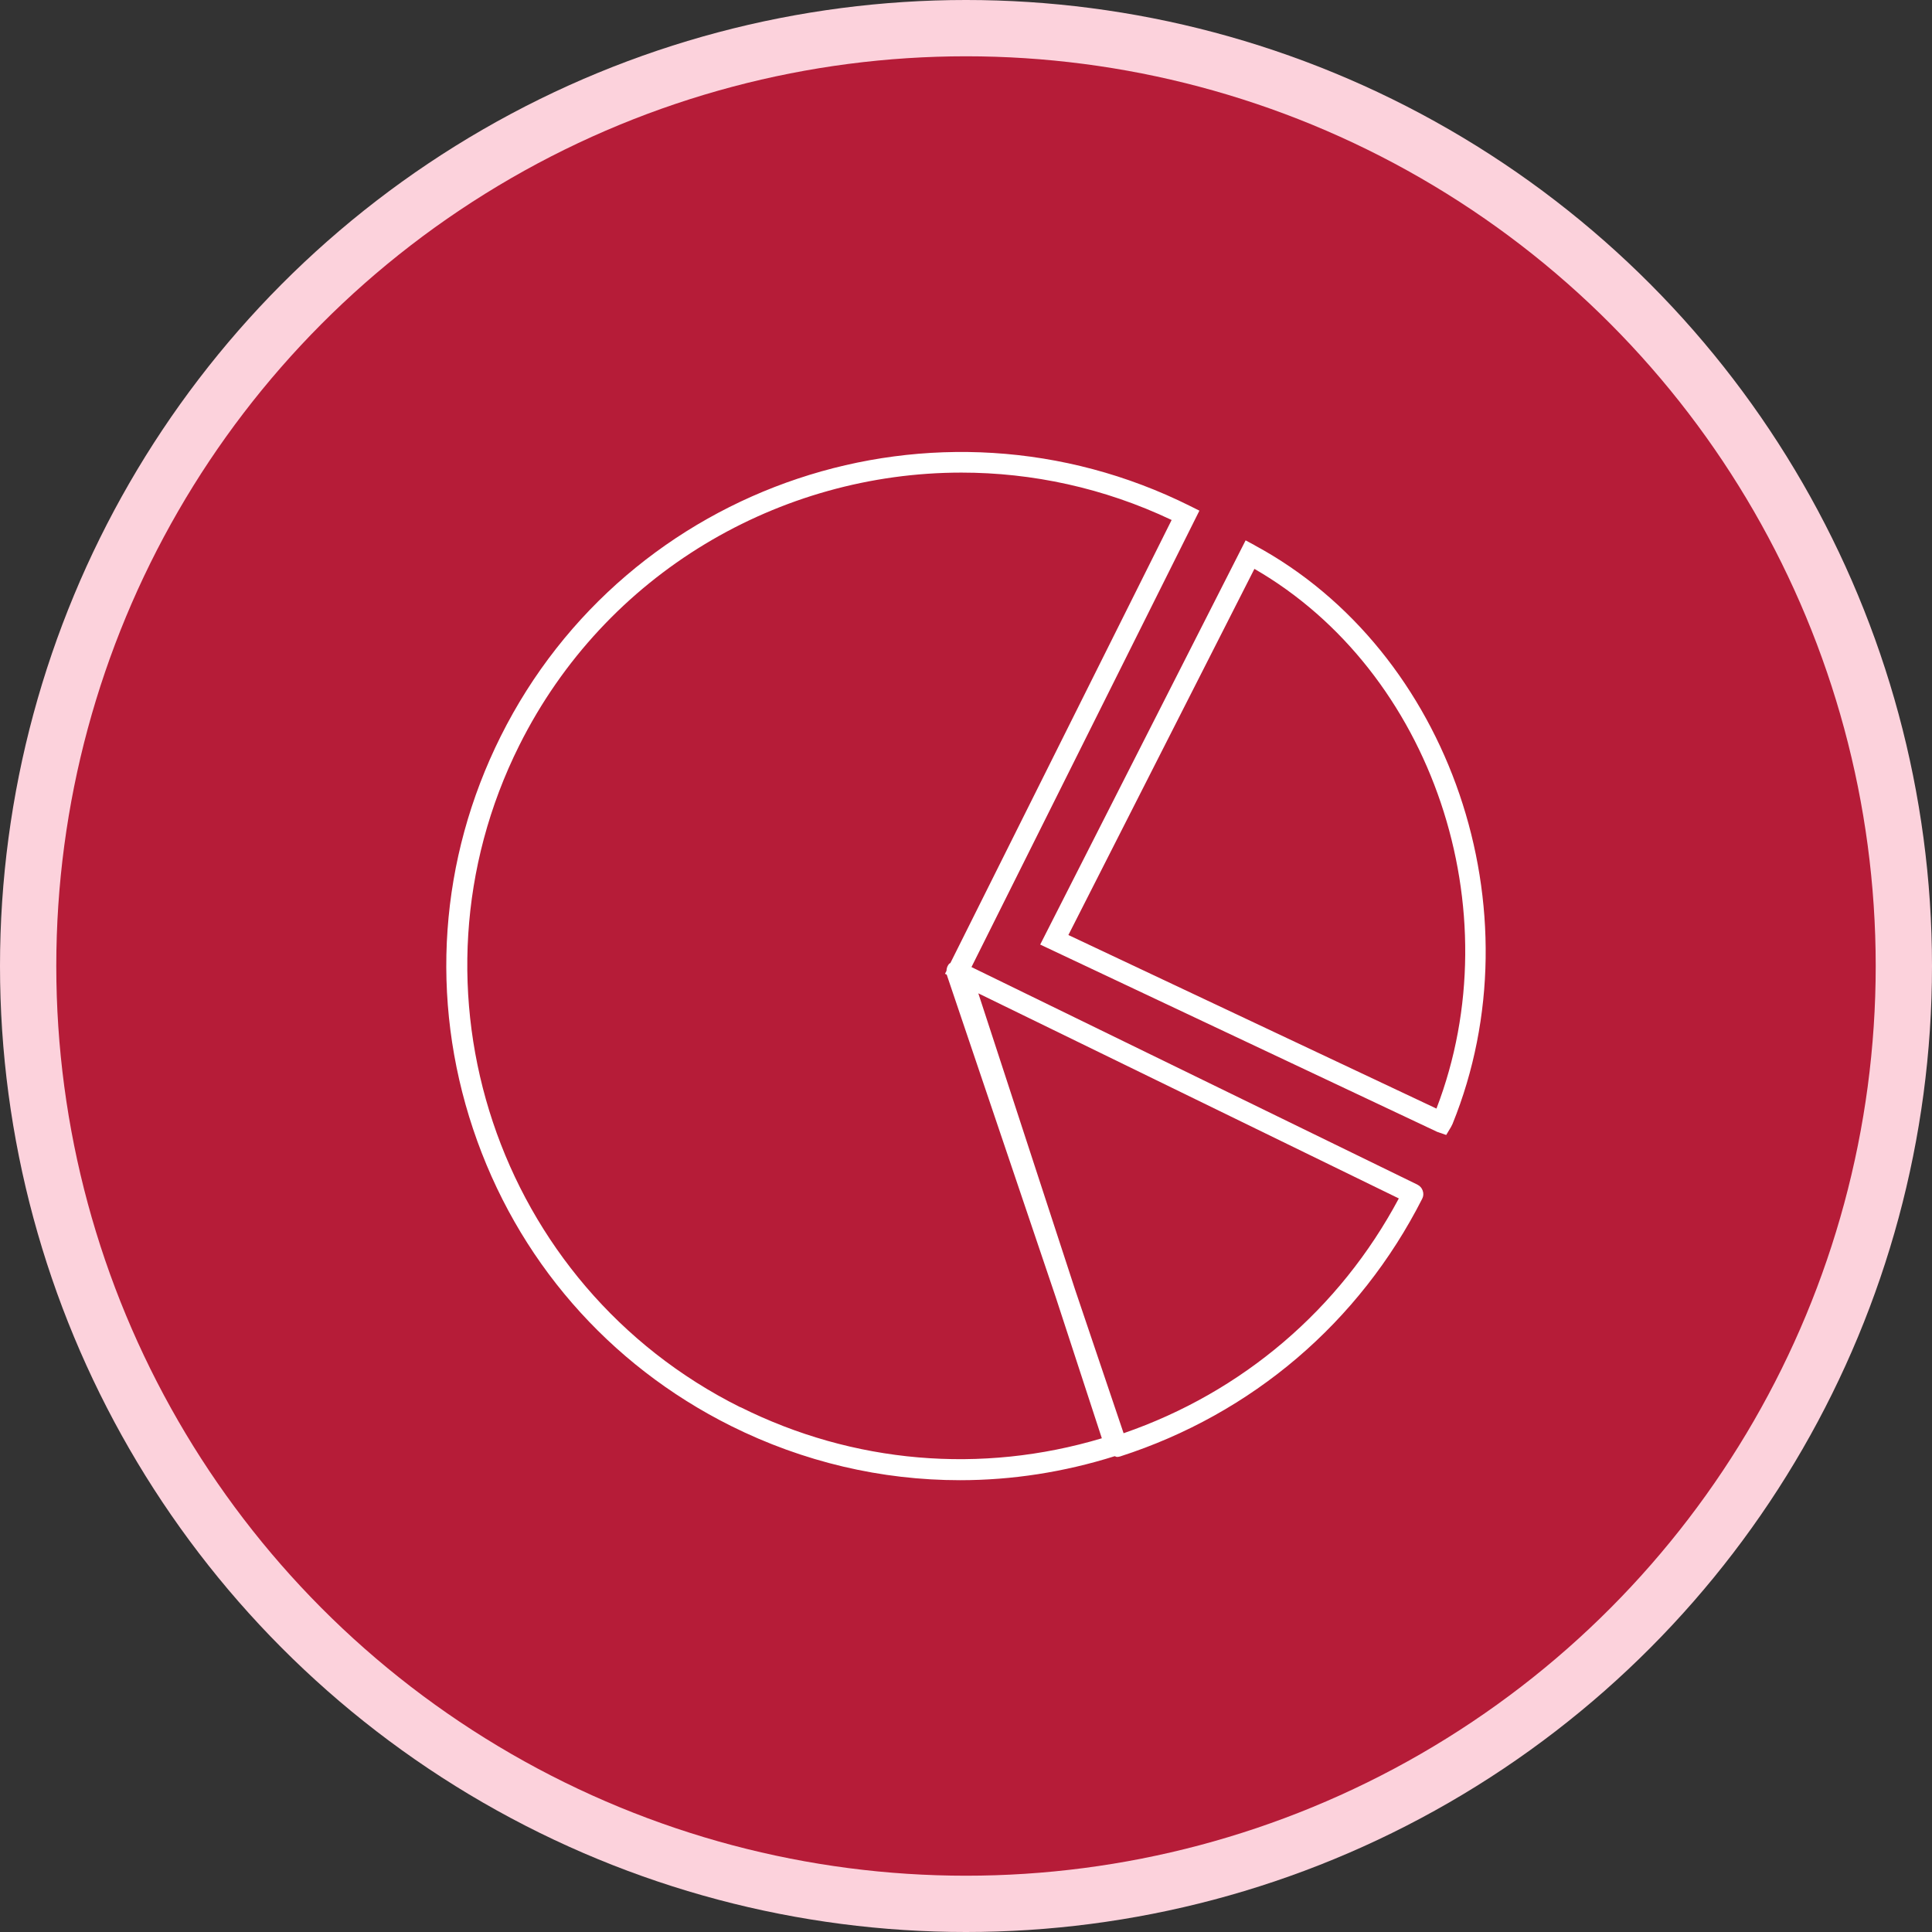
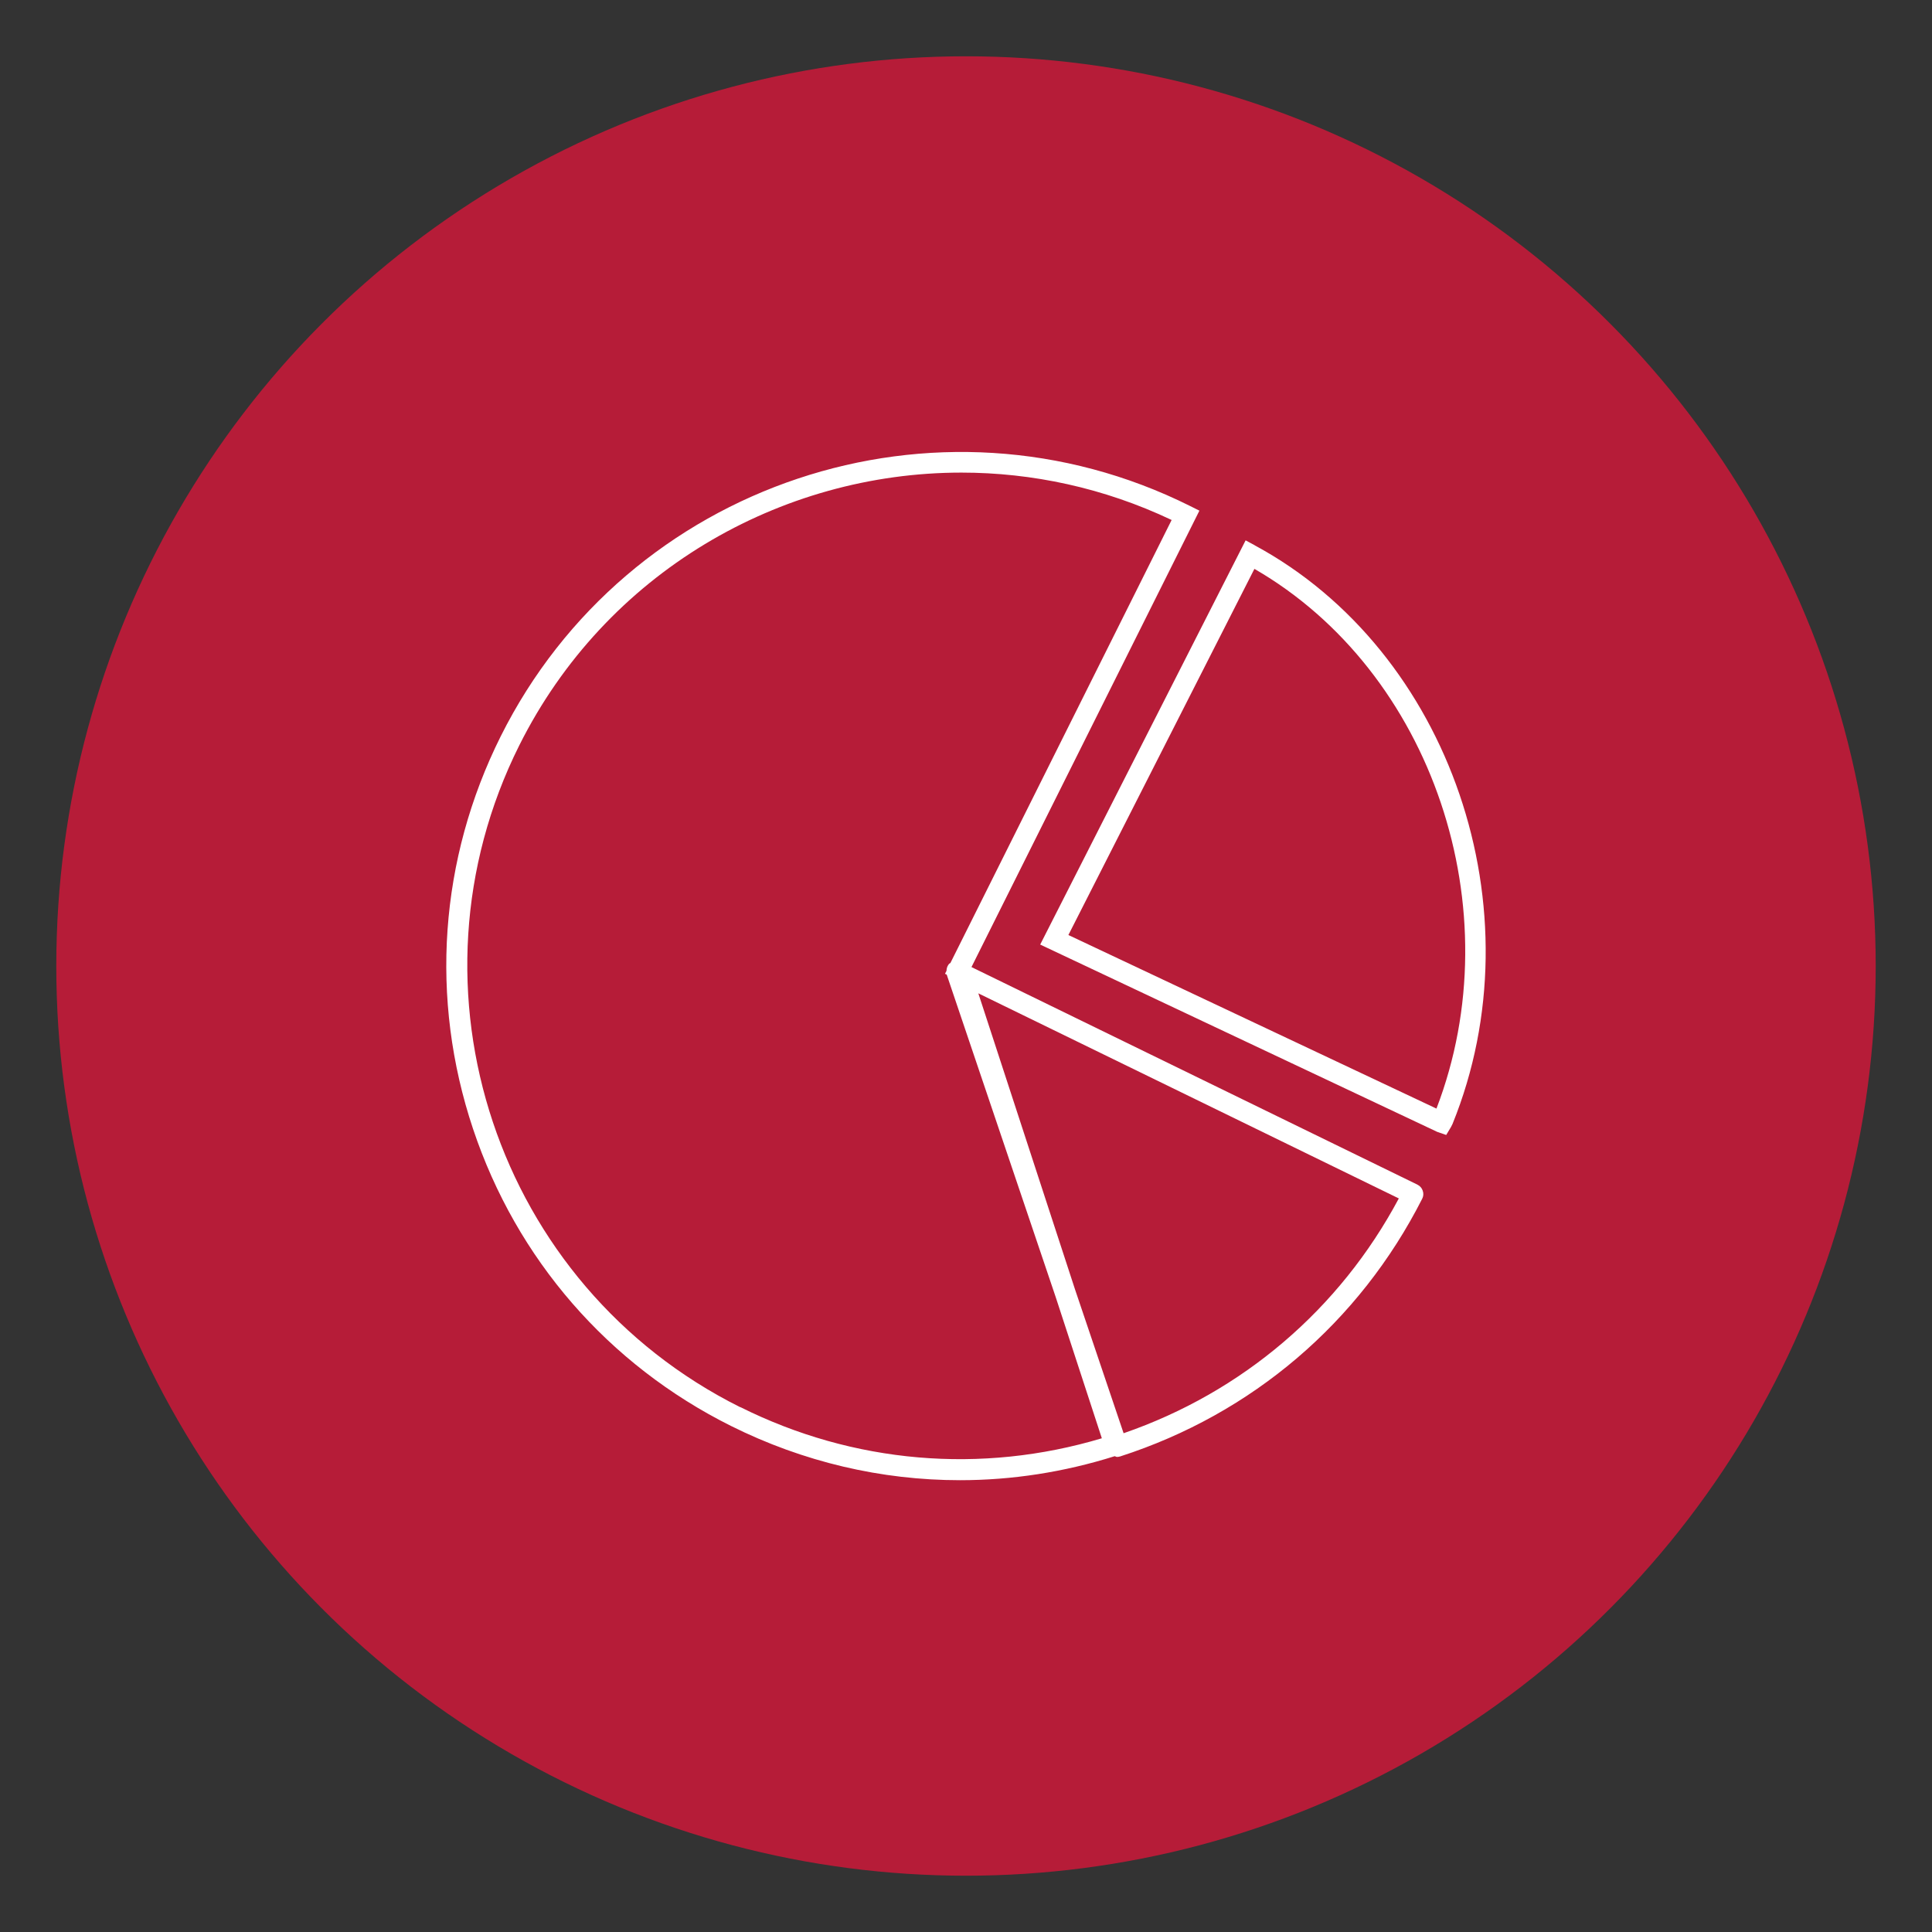
<svg xmlns="http://www.w3.org/2000/svg" id="Layer_2" viewBox="0 0 180.2 180.2">
  <rect x="0" y="0" width="180.2" height="180.2" fill="#333333" stroke="none" />
  <defs>
    <style>.cls-1{fill:#fff;}.cls-2{fill:#b61c38;}.cls-3{fill:#fcd2dc;}</style>
  </defs>
  <g id="Layer_1-2">
    <g id="solutions-Pie_Chart">
      <g id="bg">
-         <circle class="cls-3" cx="90.1" cy="90.1" r="90.1" />
        <circle class="cls-2" cx="90.1" cy="90.1" r="84.85" />
      </g>
      <g id="piechart_icon">
        <path class="cls-1" d="m117.05,50.87l-.87-.47-19.16,37.7,37.03,17.47.84.29.45-.75.14-.28c8.07-19.9-.2-44.11-18.44-53.96Zm16.93,52.53l-34.33-16.19,17.35-34.15c16.59,9.57,24.1,31.8,16.98,50.34Z" />
        <path class="cls-1" d="m132.2,110.49l-41.59-20.29,21.26-42.57-.86-.43c-23.66-11.81-52.5-2.17-64.31,21.48-5.72,11.46-6.64,24.46-2.58,36.61,4.06,12.15,12.6,21.99,24.06,27.71,6.74,3.36,14.02,5.06,21.36,5.06,4.84,0,9.7-.75,14.43-2.24.08.02.14.07.22.07.1,0,.2-.02.3-.05,12.31-3.97,22.31-12.51,28.16-24.03.12-.23.14-.5.05-.75-.08-.25-.26-.45-.49-.56Zm-63.16,20.76c-22.7-11.33-31.95-39.02-20.61-61.72,8.05-16.12,24.34-25.45,41.24-25.45,6.59,0,13.29,1.42,19.61,4.42l-20.64,41.33s-.05.01-.07.03c-.2.18-.28.43-.29.69l-.14.28.16.07,10.16,30.06,4.31,13.19c-11.25,3.37-23.19,2.35-33.72-2.91Zm35.76,2.43l-4.53-13.41-9.02-27.62,39.22,19.13c-5.52,10.34-14.58,18.07-25.67,21.9Z" />
      </g>
    </g>
  </g>
</svg>